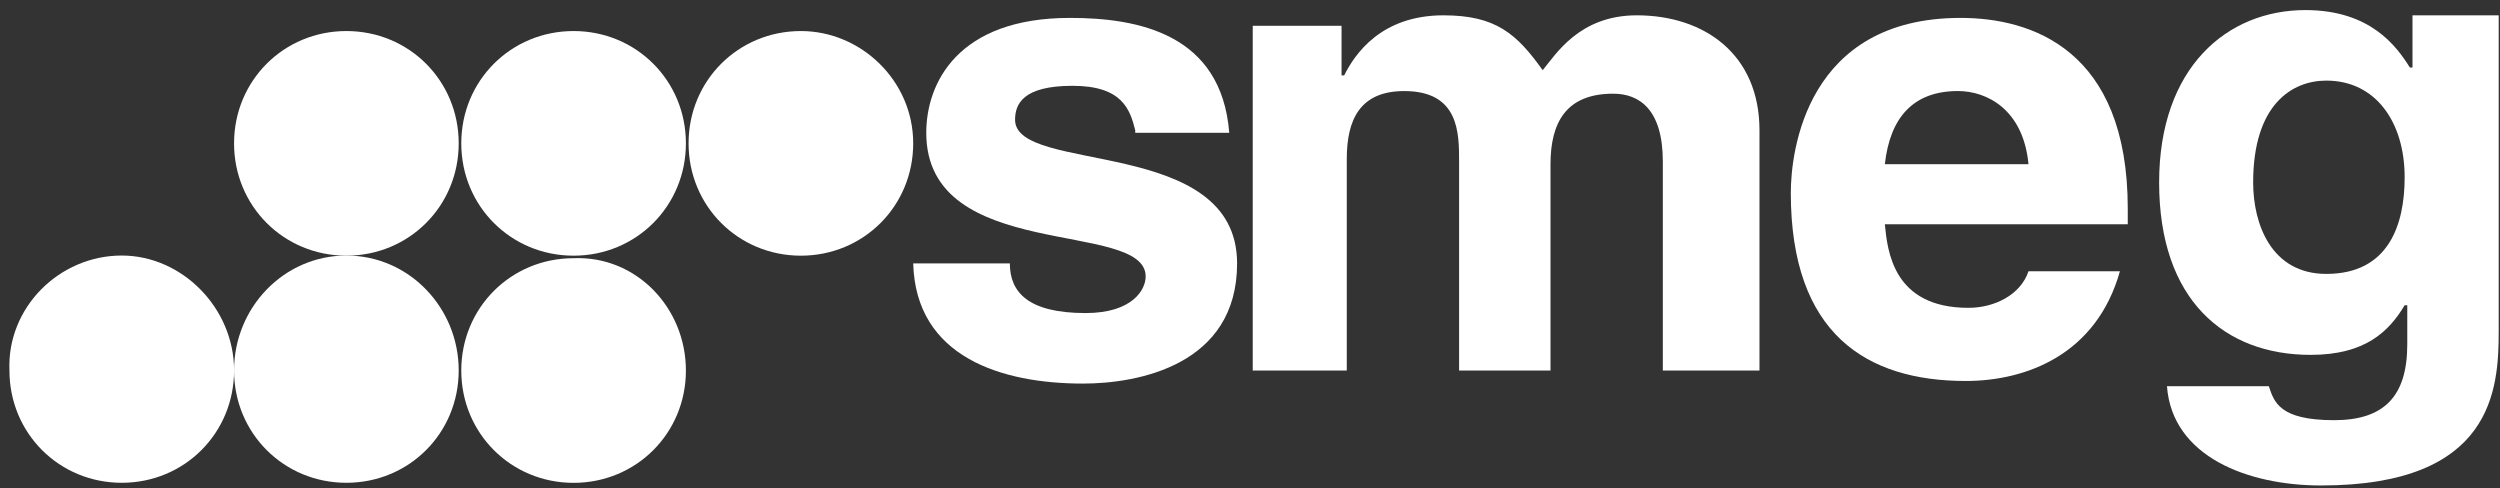
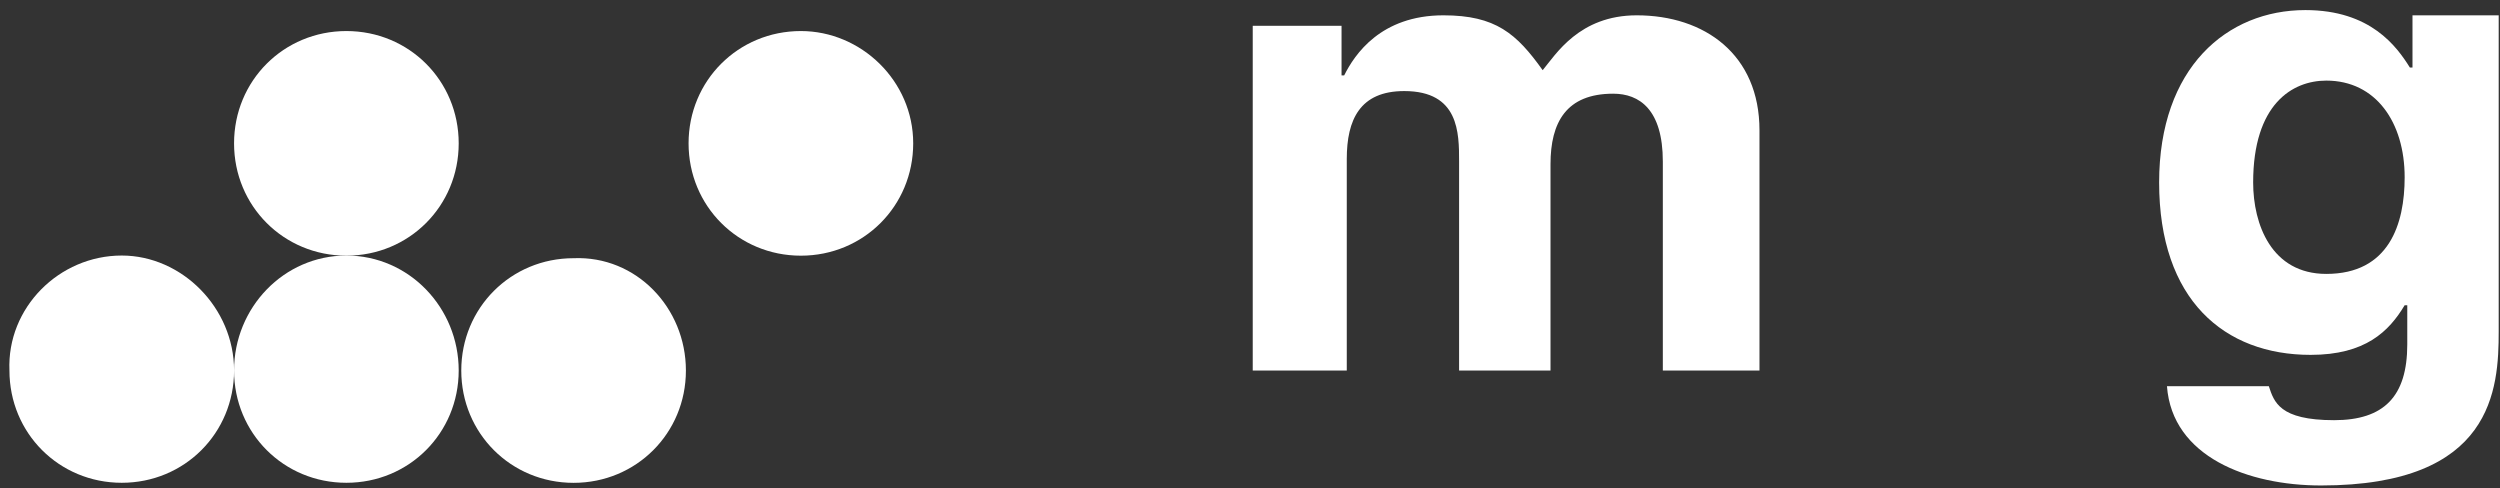
<svg xmlns="http://www.w3.org/2000/svg" width="210" height="41" viewBox="0 0 210 41" fill="none">
  <rect x="0" y="0" width="210" height="41" fill="#333333" stroke="none" />
-   <path fill-rule="evenodd" clip-rule="evenodd" d="M95.359 10.938C94.92 9.183 94.262 7.208 90.093 7.208C85.924 7.208 85.266 8.744 85.266 10.06C85.266 14.668 103.916 11.377 103.916 22.128C103.916 30.685 95.578 32.221 90.97 32.221C84.169 32.221 76.928 30.027 76.709 22.128H84.827C84.827 24.542 86.363 26.297 91.19 26.297C95.139 26.297 96.236 24.322 96.236 23.225C96.236 18.398 77.806 22.128 77.806 11.158C77.806 6.989 80.439 1.504 89.873 1.504C95.578 1.504 102.599 2.82 103.257 11.158H95.359V10.938Z" fill="white" />
  <path fill-rule="evenodd" clip-rule="evenodd" d="M147.577 31.127H139.678V13.574C139.678 9.186 137.703 7.87 135.509 7.87C131.56 7.87 130.243 10.283 130.243 13.794V31.127H122.564V13.574C122.564 11.161 122.564 7.65 117.956 7.65C114.226 7.65 113.129 10.064 113.129 13.355V31.127H105.23V2.165H112.69V6.334H112.91C113.787 4.579 115.982 1.287 121.247 1.287C125.636 1.287 127.391 2.823 129.585 5.895C130.682 4.579 132.657 1.287 137.484 1.287C143.188 1.287 147.796 4.579 147.796 10.941V31.127H147.577Z" fill="white" />
-   <path fill-rule="evenodd" clip-rule="evenodd" d="M178.074 22.786C176.099 29.808 170.175 32.002 165.128 32.002C156.791 32.002 150.428 28.052 150.428 16.204C150.428 12.694 151.744 1.504 164.69 1.504C170.614 1.504 178.732 4.136 178.732 17.52V18.837H158.327C158.546 21.031 158.985 25.858 165.348 25.858C167.542 25.858 169.736 24.761 170.394 22.786H178.074ZM170.394 13.79C169.956 9.183 166.884 7.647 164.47 7.647C160.74 7.647 158.766 9.841 158.327 13.79H170.394Z" fill="white" />
  <path fill-rule="evenodd" clip-rule="evenodd" d="M209.89 1.286V27.835C209.89 32.662 209.451 40.78 194.97 40.78C188.827 40.78 182.464 38.366 182.025 32.442H190.582C191.021 33.759 191.46 35.295 196.067 35.295C200.236 35.295 202.211 33.32 202.211 28.932V25.64H201.991C200.675 27.835 198.7 29.809 194.092 29.809C186.852 29.809 181.367 25.202 181.367 15.328C181.367 5.674 187.071 0.847 193.654 0.847C199.139 0.847 201.333 3.919 202.43 5.674H202.649V1.286H209.89ZM195.409 23.008C200.675 23.008 201.991 18.839 201.991 14.889C201.991 10.282 199.578 6.771 195.409 6.771C192.557 6.771 189.265 8.746 189.265 15.328C189.265 18.839 190.801 23.008 195.409 23.008Z" fill="white" />
  <path fill-rule="evenodd" clip-rule="evenodd" d="M19.662 31.119C19.662 36.385 15.493 40.554 10.227 40.554C4.961 40.554 0.793 36.385 0.793 31.119C0.573 25.854 4.961 21.465 10.227 21.465C15.274 21.465 19.662 25.854 19.662 31.119Z" fill="white" />
  <path fill-rule="evenodd" clip-rule="evenodd" d="M38.531 31.119C38.531 36.385 34.362 40.554 29.096 40.554C23.83 40.554 19.661 36.385 19.661 31.119C19.661 25.854 23.83 21.465 29.096 21.465C34.362 21.465 38.531 25.854 38.531 31.119Z" fill="white" />
  <path fill-rule="evenodd" clip-rule="evenodd" d="M57.616 31.124C57.616 36.39 53.447 40.559 48.181 40.559C42.915 40.559 38.747 36.39 38.747 31.124C38.747 25.858 42.915 21.689 48.181 21.689C53.447 21.47 57.616 25.858 57.616 31.124Z" fill="white" />
-   <path fill-rule="evenodd" clip-rule="evenodd" d="M38.531 12.042C38.531 17.308 34.362 21.477 29.096 21.477C23.83 21.477 19.661 17.308 19.661 12.042C19.661 6.777 23.83 2.608 29.096 2.608C34.362 2.608 38.531 6.777 38.531 12.042Z" fill="white" />
-   <path fill-rule="evenodd" clip-rule="evenodd" d="M57.616 12.042C57.616 17.308 53.447 21.477 48.181 21.477C42.915 21.477 38.747 17.308 38.747 12.042C38.747 6.777 42.915 2.608 48.181 2.608C53.447 2.608 57.616 6.777 57.616 12.042Z" fill="white" />
+   <path fill-rule="evenodd" clip-rule="evenodd" d="M38.531 12.042C38.531 17.308 34.362 21.477 29.096 21.477C23.83 21.477 19.661 17.308 19.661 12.042C19.661 6.777 23.83 2.608 29.096 2.608C34.362 2.608 38.531 6.777 38.531 12.042" fill="white" />
  <path fill-rule="evenodd" clip-rule="evenodd" d="M76.709 12.042C76.709 17.308 72.54 21.477 67.274 21.477C62.008 21.477 57.84 17.308 57.84 12.042C57.84 6.777 62.008 2.608 67.274 2.608C72.321 2.608 76.709 6.777 76.709 12.042Z" fill="white" />
</svg>